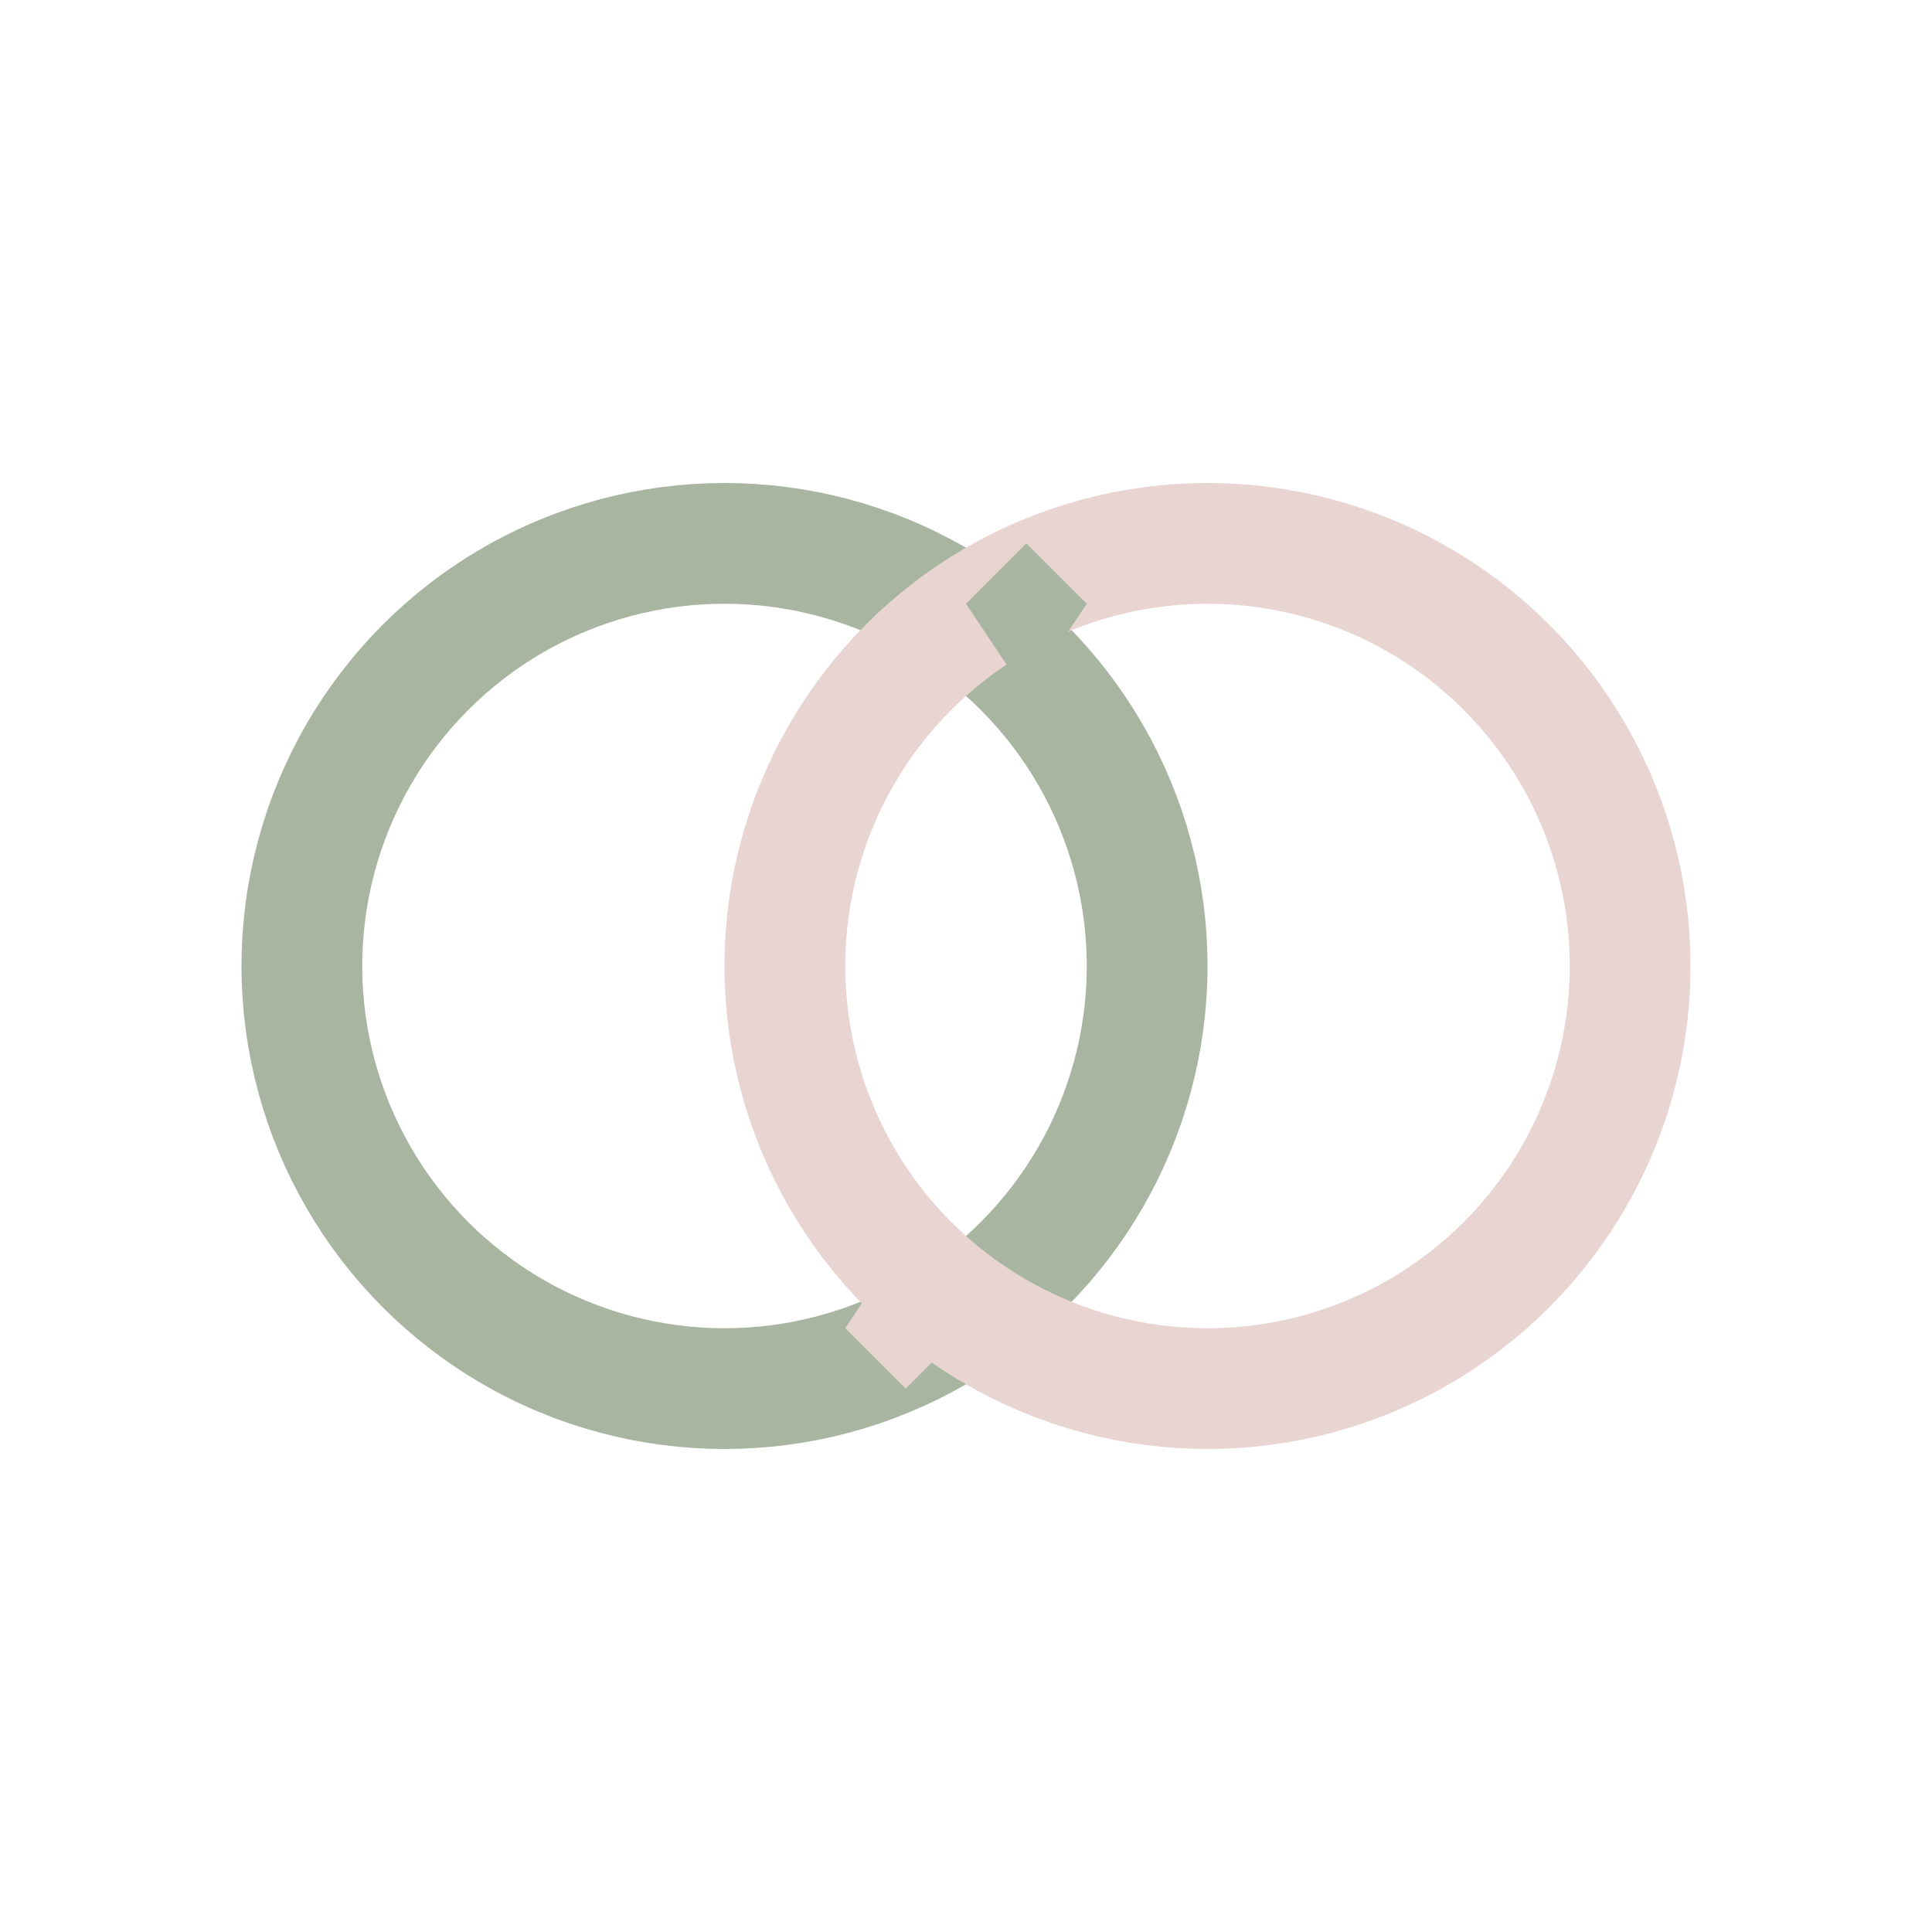
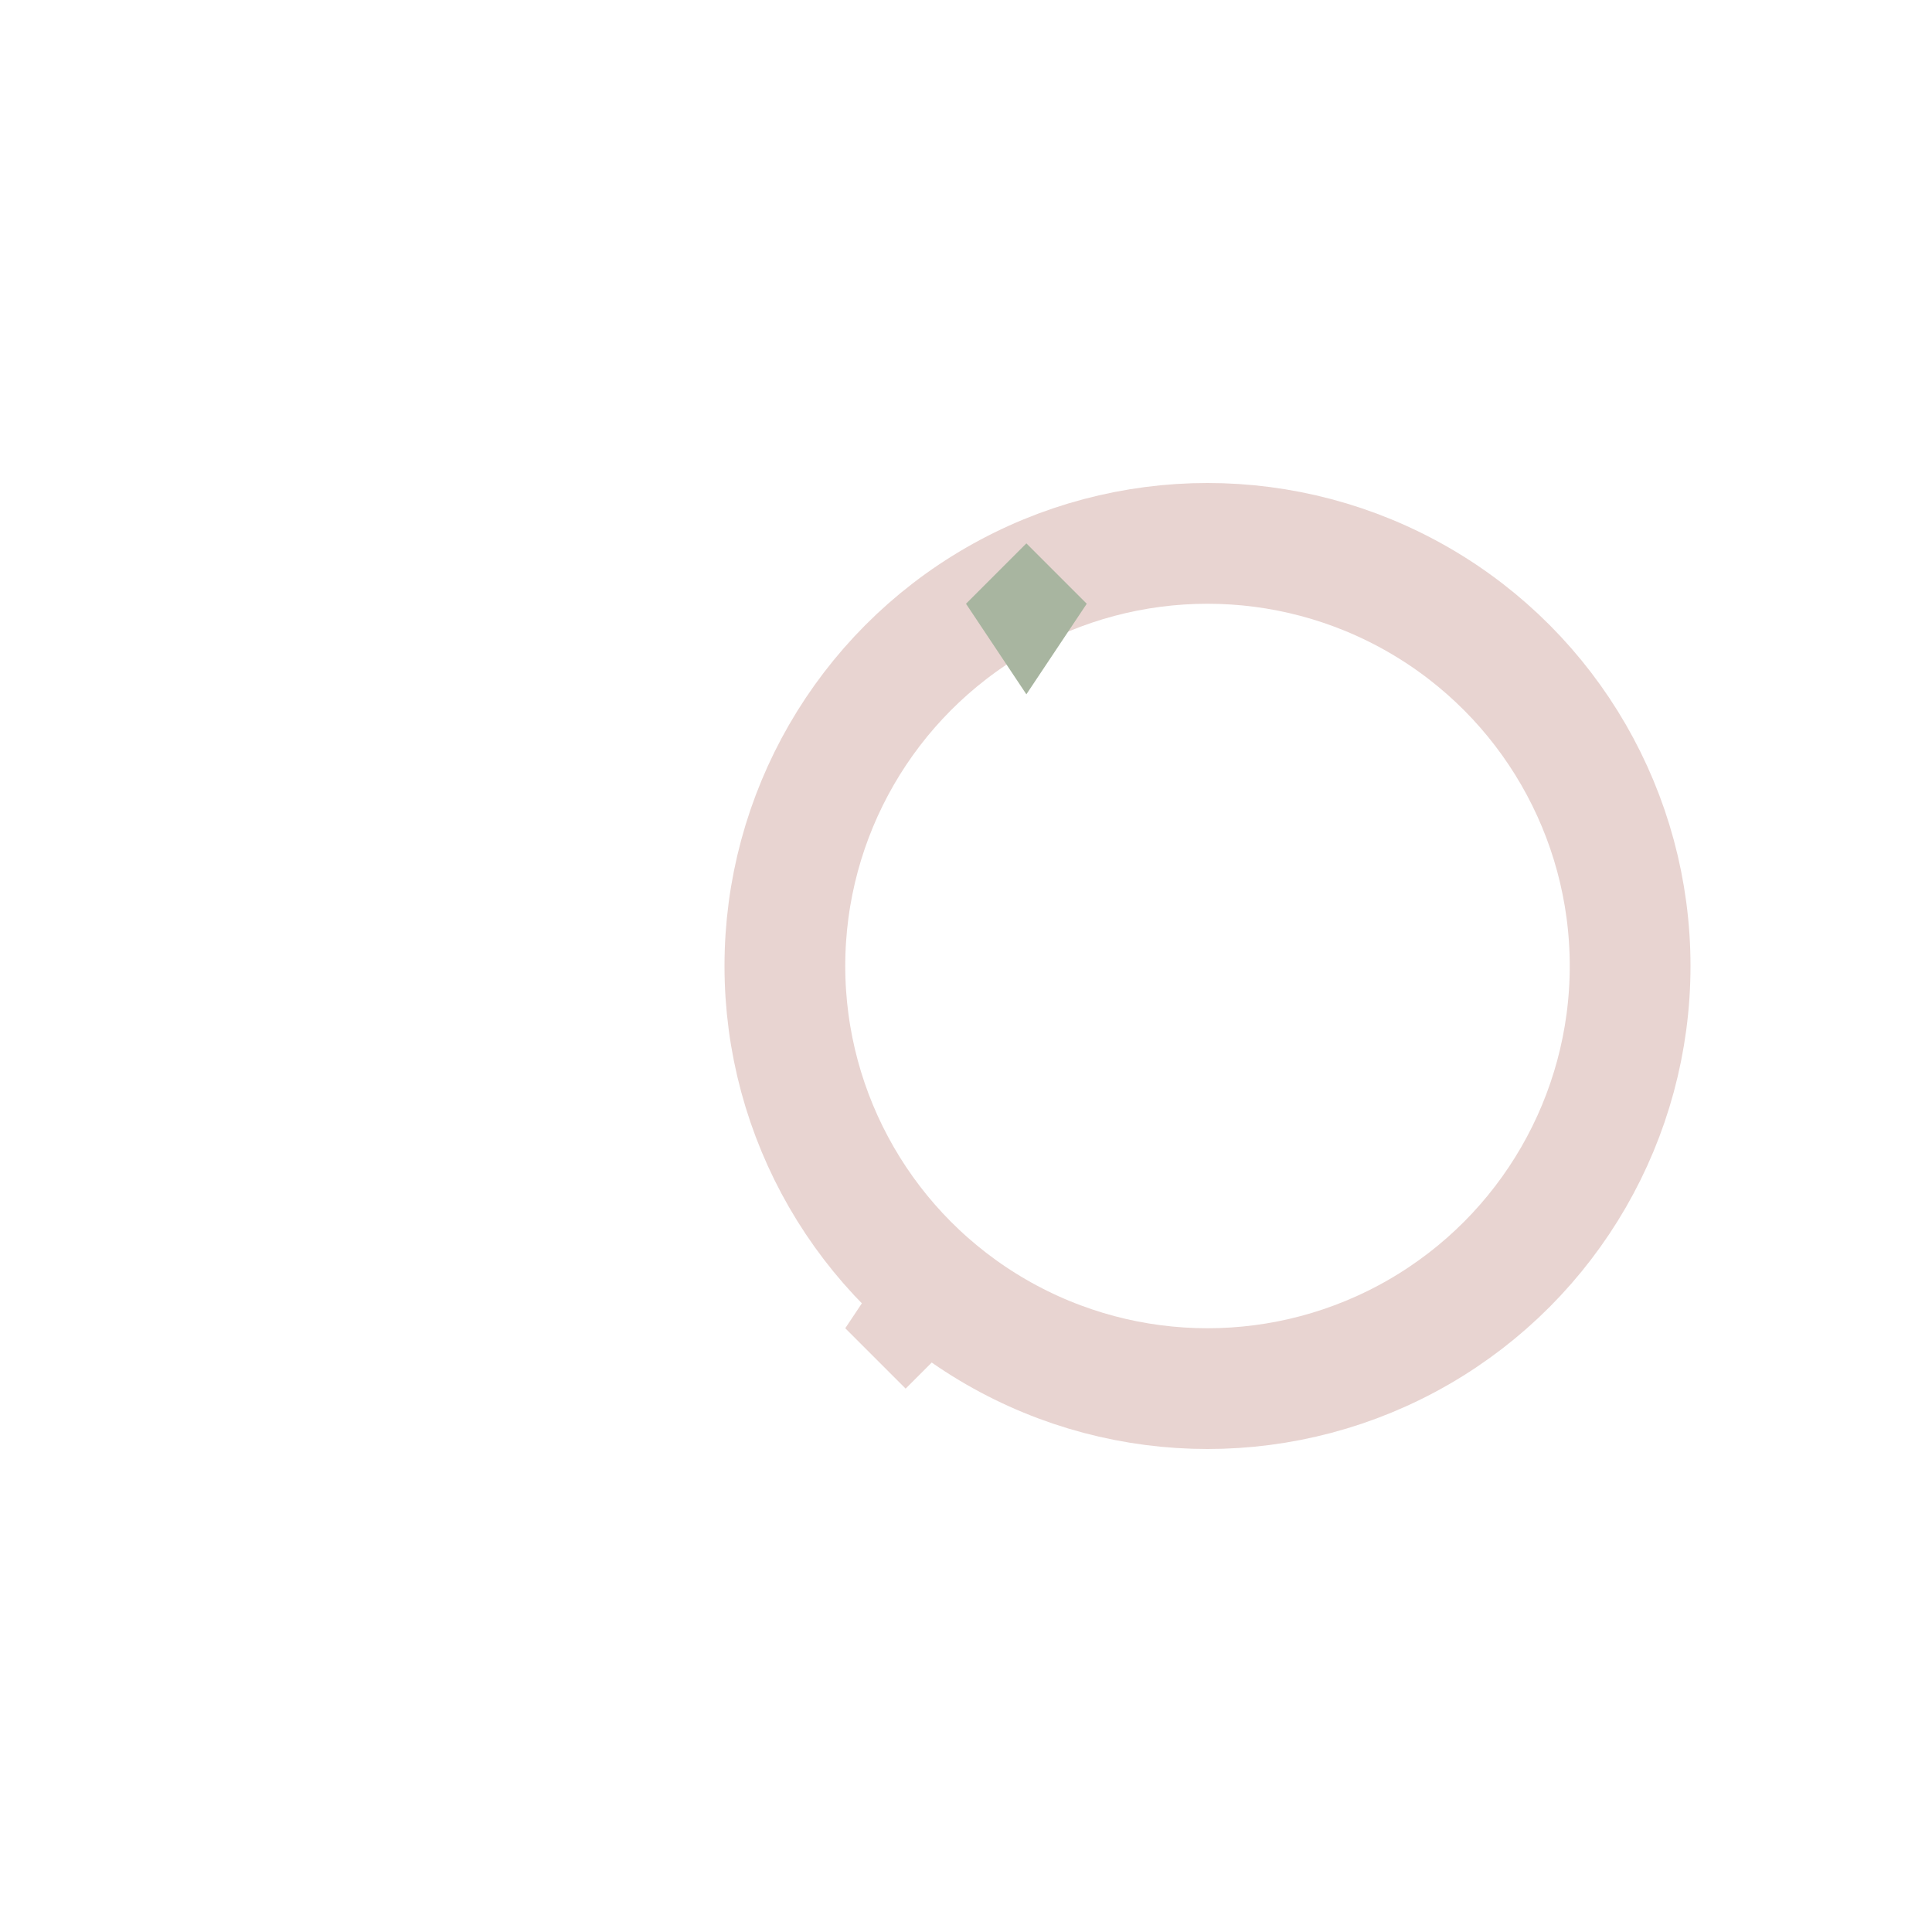
<svg xmlns="http://www.w3.org/2000/svg" width="32" height="32" viewBox="0 0 32 32" fill="none">
-   <circle cx="12" cy="16" r="7" stroke="#A8B5A0" stroke-width="2" fill="none" />
  <circle cx="20" cy="16" r="7" stroke="#E8D4D1" stroke-width="2" fill="none" />
  <path d="M16 10 L17 9 L18 10 L17 11.5 Z" fill="#A8B5A0" />
  <path d="M16 22 L15 23 L14 22 L15 20.5 Z" fill="#E8D4D1" />
</svg>